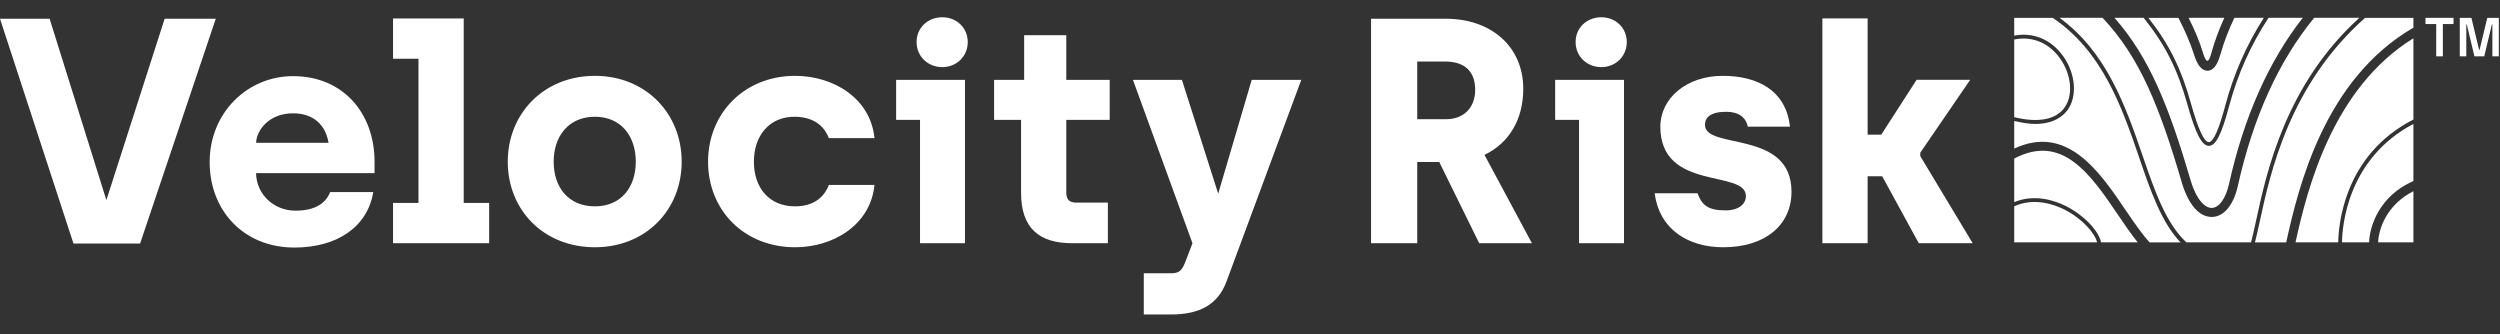
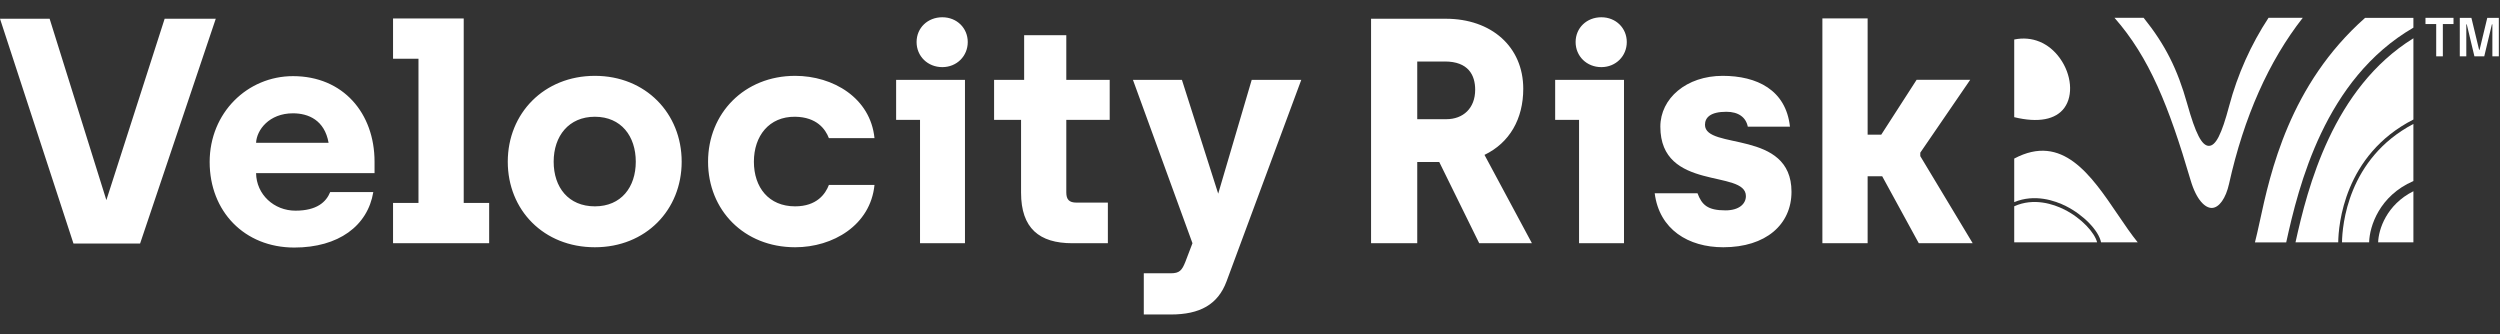
<svg xmlns="http://www.w3.org/2000/svg" width="314" height="42" viewBox="0 0 314 42" fill="none">
  <rect x="0" y="0" width="314" height="42" fill="#333333" stroke="none" />
  <path d="M27.1 2.354L17.597 30.586H9.227L0 2.354H6.233L13.36 25.135L20.68 2.354H27.107H27.1ZM47.035 21.746H32.164C32.201 24.435 34.42 26.46 37.108 26.46C39.797 26.46 40.966 25.373 41.472 24.122H46.886C46.186 28.367 42.523 31.092 36.96 31.092C30.689 31.092 26.333 26.535 26.333 20.346C26.333 14.158 31.084 9.563 36.803 9.563C43.111 9.563 47.043 14.232 47.043 20.309V21.746H47.035ZM41.271 17.934C40.765 15.089 38.739 14.232 36.796 14.232C33.795 14.232 32.238 16.332 32.164 17.934H41.271ZM61.438 30.549H49.366V25.485H52.561V7.381H49.366V2.317H58.243V25.485H61.438V30.549ZM74.716 31.055C68.289 31.055 63.776 26.386 63.776 20.309C63.776 14.232 68.334 9.526 74.716 9.526C81.098 9.526 85.618 14.24 85.618 20.309C85.618 26.378 81.106 31.055 74.716 31.055ZM74.716 14.664C71.447 14.664 69.54 17.077 69.54 20.309C69.54 23.541 71.409 25.917 74.716 25.917C78.022 25.917 79.854 23.504 79.854 20.309C79.854 17.114 78.022 14.664 74.716 14.664ZM109.836 23.228C109.33 28.292 104.616 31.055 99.872 31.055C93.445 31.055 88.932 26.386 88.932 20.309C88.932 14.232 93.49 9.526 99.872 9.526C104.623 9.526 109.33 12.289 109.836 17.353H104.109C103.677 16.221 102.59 14.701 99.865 14.664C96.595 14.627 94.689 17.077 94.689 20.309C94.689 23.541 96.558 25.917 99.865 25.917C102.59 25.917 103.677 24.36 104.109 23.228H109.836ZM121.2 30.549H115.555V15.052H112.554V10.032H121.2V30.549ZM118.355 8.431C116.524 8.431 115.123 7.068 115.123 5.281C115.123 3.494 116.524 2.168 118.355 2.168C120.187 2.168 121.55 3.531 121.55 5.281C121.55 7.031 120.187 8.431 118.355 8.431ZM139.378 15.052H133.927V24.159C133.927 25.053 134.277 25.448 135.216 25.448H139.148V30.549H134.672C130.546 30.549 128.245 28.68 128.245 24.204V15.052H124.857V10.032H128.632V4.425H133.927V10.032H139.378V15.052ZM163.44 10.032L154.056 35.337C152.969 38.257 150.705 39.5 147.049 39.5H143.66V34.324H147.049C148.136 34.324 148.449 33.974 148.881 32.887L149.774 30.549L142.298 10.032H148.449L153.006 24.323L157.214 10.032H163.447H163.44ZM192.409 30.549H185.788L180.769 20.346H178.006V30.549H172.205V2.354H181.588C187.315 2.354 191.321 5.862 191.321 11.157C191.321 14.932 189.609 17.934 186.451 19.453L192.409 30.549ZM181.469 7.731H178.006V14.97H181.663C183.763 14.97 185.282 13.607 185.282 11.268C185.282 9.437 184.425 7.724 181.469 7.724V7.731ZM203.974 30.549H198.329V15.052H195.328V10.032H203.974V30.549ZM201.129 8.431C199.297 8.431 197.897 7.068 197.897 5.281C197.897 3.494 199.297 2.168 201.129 2.168C202.961 2.168 204.324 3.531 204.324 5.281C204.324 7.031 202.961 8.431 201.129 8.431ZM216.433 31.055C212.069 31.055 208.412 28.836 207.831 24.278H213.208C213.752 25.716 214.452 26.423 216.716 26.423C218.429 26.423 219.285 25.604 219.285 24.628C219.285 21.24 208.539 24.085 208.539 15.908C208.539 12.363 211.808 9.526 216.366 9.526C220.648 9.526 224.312 11.276 224.818 15.908H219.523C219.292 14.739 218.354 14.039 216.835 14.039C214.809 14.039 214.146 14.776 214.146 15.677C214.146 18.872 225.012 16.221 225.012 24.085C225.012 28.21 221.78 31.055 216.448 31.055H216.433ZM247.777 30.549H241L236.406 22.141H234.574V30.549H228.892V2.31H234.574V16.913H236.286L240.725 10.025H247.457L241.187 19.177V19.609L247.77 30.549H247.777Z" fill="white" />
-   <path d="M268.642 19.673C266.499 13.416 264.028 6.407 257.815 2.24H252.986V4.472C255.375 4.018 257.629 4.948 259.14 7.061C260.702 9.256 260.933 12.091 259.69 13.81C259.147 14.562 257.972 15.566 255.605 15.566C254.869 15.566 253.969 15.425 252.986 15.194V18.662C259.623 15.566 263.694 21.541 266.99 26.407C268.024 27.94 269.014 29.376 269.996 30.448H273.88C271.499 27.977 270.145 24.064 268.642 19.681V19.673Z" fill="white" />
  <path d="M259.296 13.527C260.42 11.972 260.189 9.375 258.745 7.344C257.332 5.357 255.211 4.502 252.986 4.963V14.718C255.978 15.447 258.202 15.045 259.304 13.52L259.296 13.527Z" fill="white" />
  <path d="M252.986 19.919V25.388C255.568 24.317 258.113 25.202 259.467 25.879C261.707 27.003 263.604 28.975 263.894 30.441H268.5C267.689 29.436 266.886 28.268 266.052 27.033C262.607 21.943 259.036 16.712 252.994 19.912L252.986 19.919Z" fill="white" />
  <path d="M259.251 26.303C257.942 25.648 255.457 24.793 252.986 25.909V30.433H263.396C263.098 29.265 261.521 27.442 259.244 26.296L259.251 26.303Z" fill="white" />
-   <path d="M296.329 2.232H290.667C286.217 7.642 282.995 14.725 281.076 23.342C280.54 25.738 279.342 27.196 277.861 27.248C277.831 27.248 277.809 27.248 277.779 27.248C276.209 27.248 274.848 25.678 274.037 22.925C271.232 13.386 268.769 7.195 264.074 2.232H258.664C264.587 6.526 266.99 13.378 269.096 19.51C270.651 24.056 272.065 28.074 274.602 30.433H282.735C282.936 29.674 283.129 28.766 283.353 27.761C284.684 21.586 287.051 10.677 296.337 2.232H296.329Z" fill="white" />
  <path d="M294.156 30.44H297.564V30.418C297.616 28.431 298.851 24.584 303.122 22.739V15.566C294.848 19.926 294.186 28.364 294.156 30.44Z" fill="white" />
  <path d="M277.786 26.117H277.824C278.724 26.087 279.565 24.904 279.967 23.096C281.842 14.673 284.959 7.686 289.23 2.232H284.93C282.727 5.581 281.031 9.353 279.981 13.312C279.036 16.868 278.3 18.319 277.437 18.319C276.551 18.319 275.763 16.786 274.713 13.036C273.493 8.691 271.96 5.618 269.237 2.232H265.576C269.966 7.217 272.414 13.364 275.13 22.605C275.889 25.194 276.998 26.117 277.786 26.117Z" fill="white" />
-   <path d="M277.429 17.85C277.995 17.85 278.694 16.28 279.513 13.192C280.555 9.286 282.199 5.558 284.342 2.232H280.644C279.996 3.564 279.371 5.119 278.865 6.898C278.493 8.207 277.958 8.869 277.273 8.884H277.258C276.983 8.884 276.574 8.765 276.194 8.229C275.956 7.895 275.74 7.418 275.554 6.808C275.153 5.528 274.438 3.839 273.605 2.24H269.84C272.452 5.558 273.962 8.624 275.16 12.917C276.075 16.191 276.834 17.85 277.422 17.85H277.429Z" fill="white" />
  <path d="M303.124 15.015V4.807C293.004 11.064 289.827 23.572 288.316 30.433H293.681C293.711 28.29 294.396 19.457 303.131 15.008L303.124 15.015Z" fill="white" />
  <path d="M298.695 30.44H303.123V24.019C299.759 25.701 298.74 28.803 298.695 30.44Z" fill="white" />
  <path d="M303.123 3.467V2.24H297.059C287.557 10.64 285.153 21.668 283.814 27.873C283.598 28.885 283.405 29.711 283.219 30.448H287.147C288.703 23.357 291.984 9.926 303.123 3.475V3.467Z" fill="white" />
-   <path d="M277.772 6.585C278.136 5.261 278.687 3.728 279.379 2.232H274.885C275.636 3.728 276.284 5.253 276.641 6.466C277.087 7.969 277.377 8.036 277.772 6.585Z" fill="white" />
  <path d="M305.98 3.021H304.641V2.24H308.16V3.021H306.821V7.076H305.987V3.021H305.98Z" fill="white" />
  <path d="M308.949 2.24H310.408L311.375 6.258H311.434L312.402 2.24H313.853V7.076H313.042V3.058H312.982L312.022 7.076H310.787L309.827 3.058H309.768V7.076H308.949V2.24Z" fill="white" />
</svg>